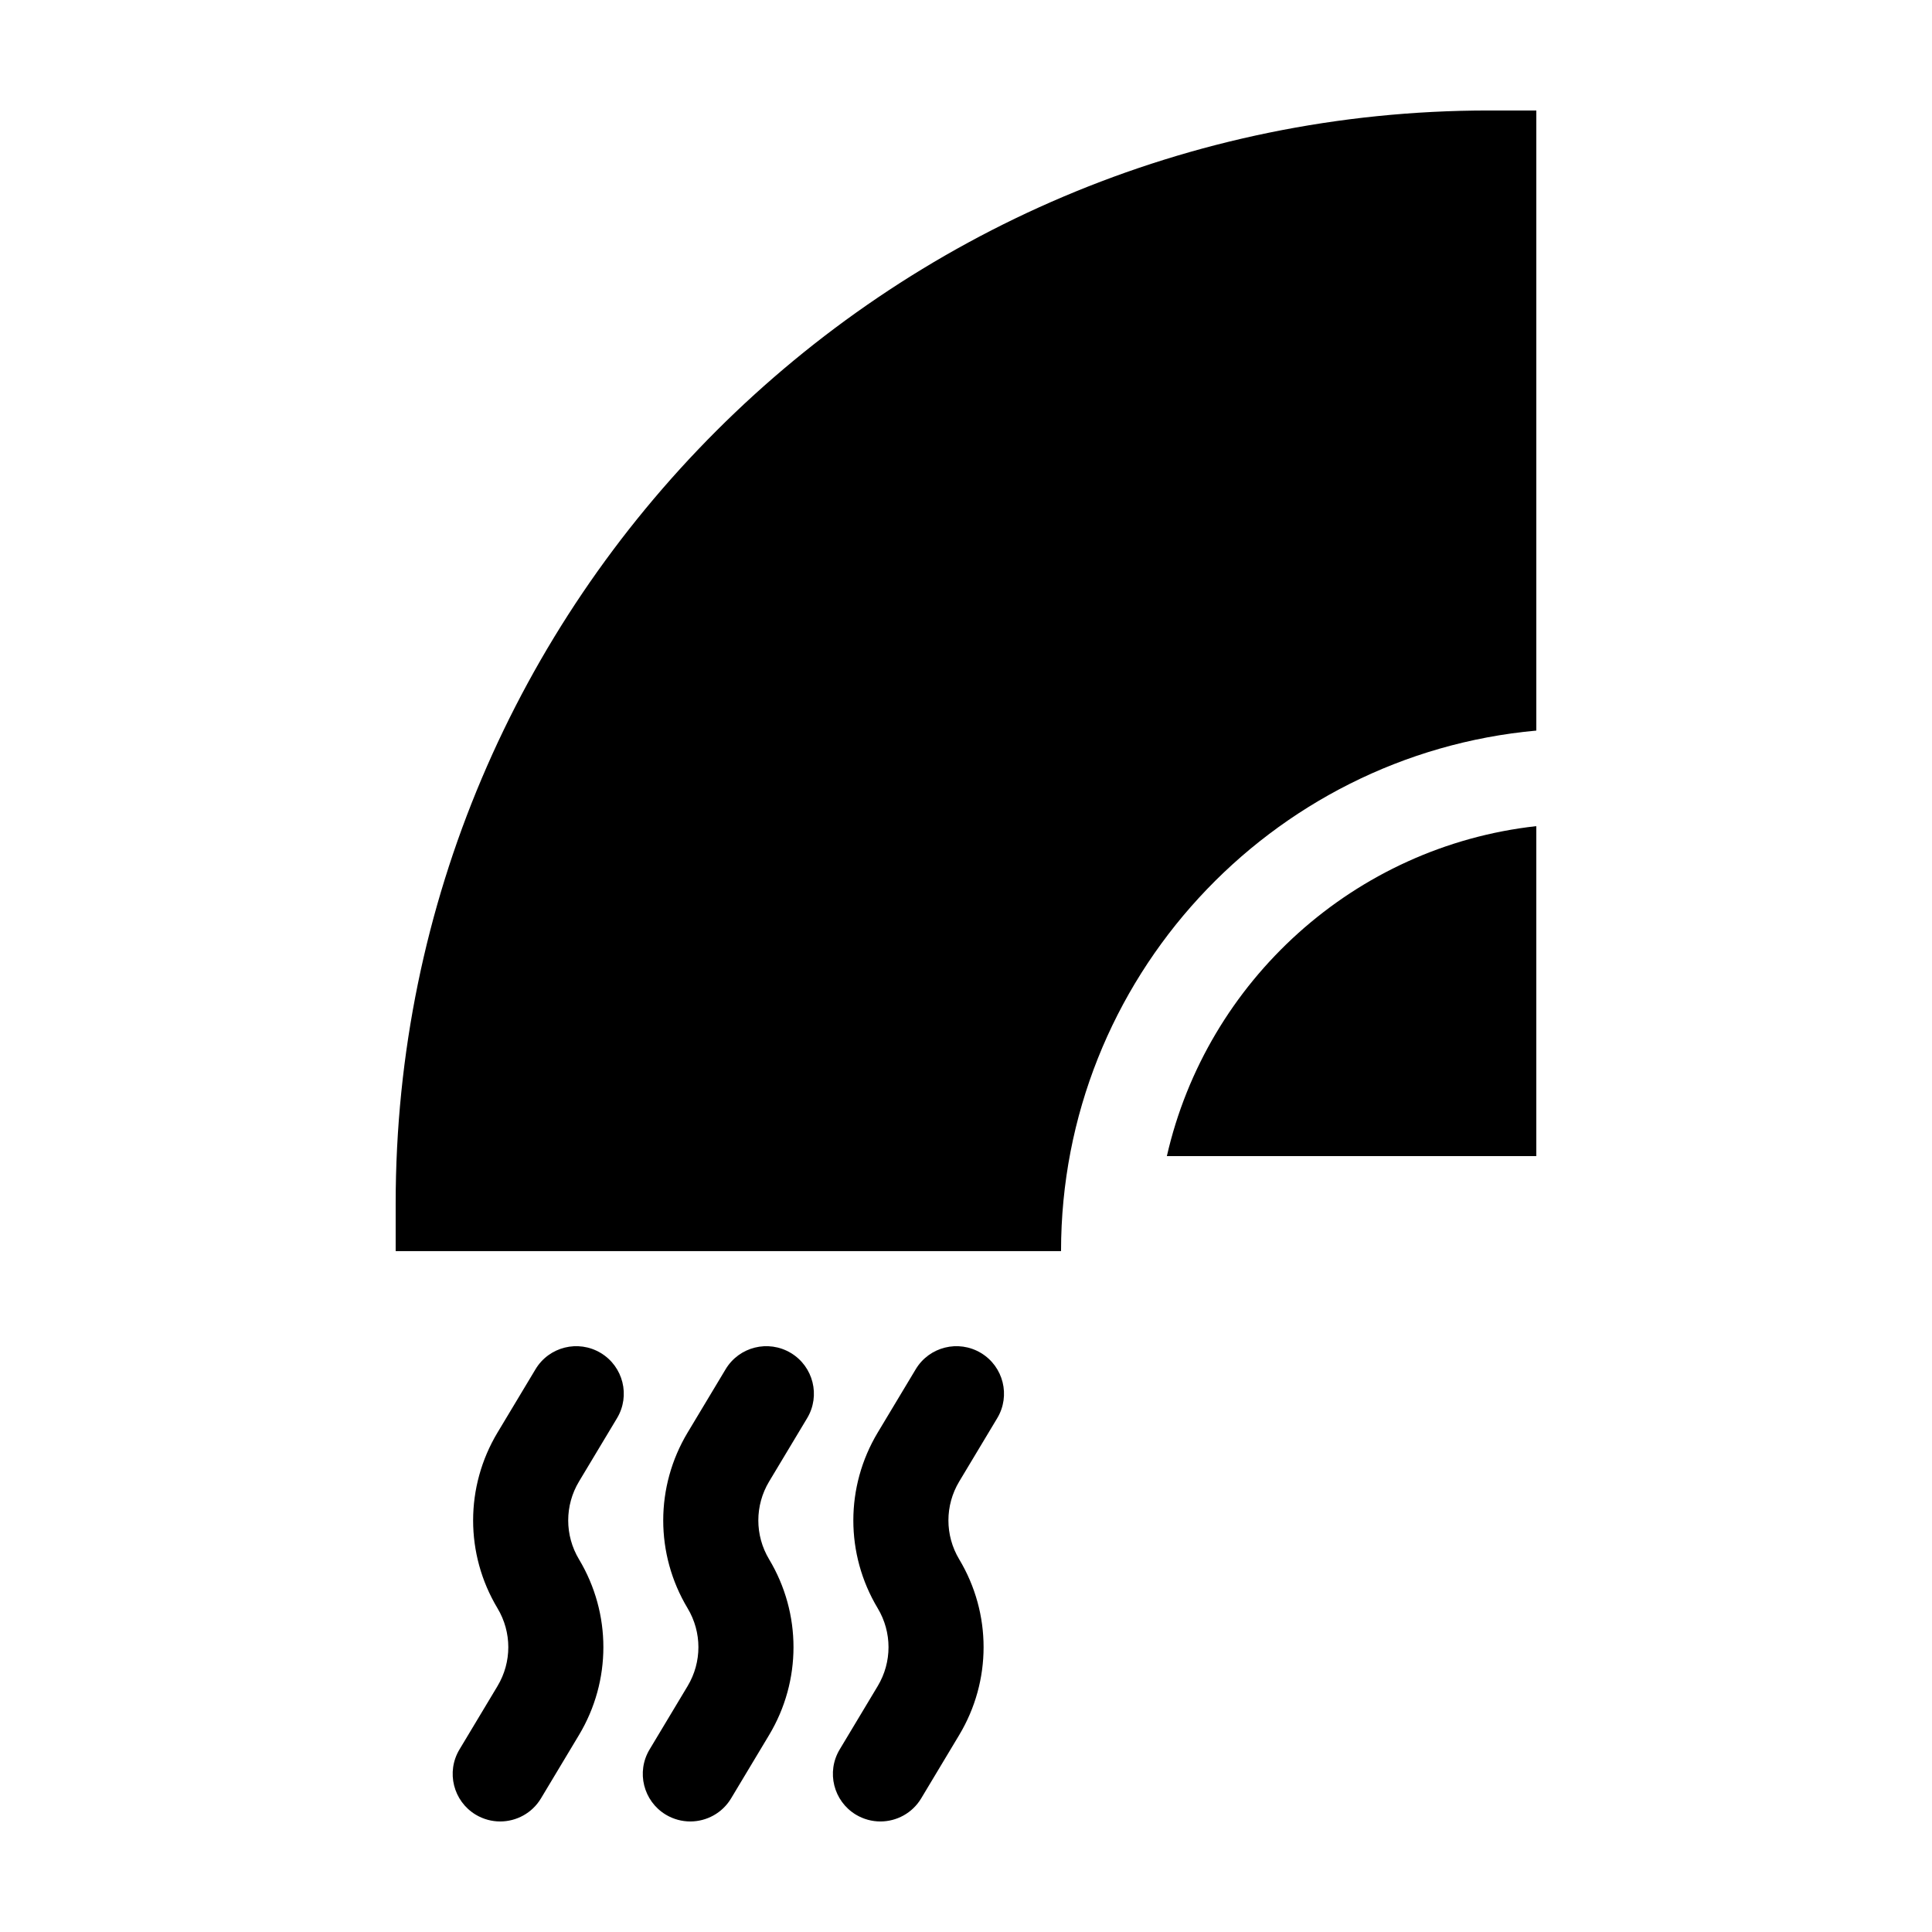
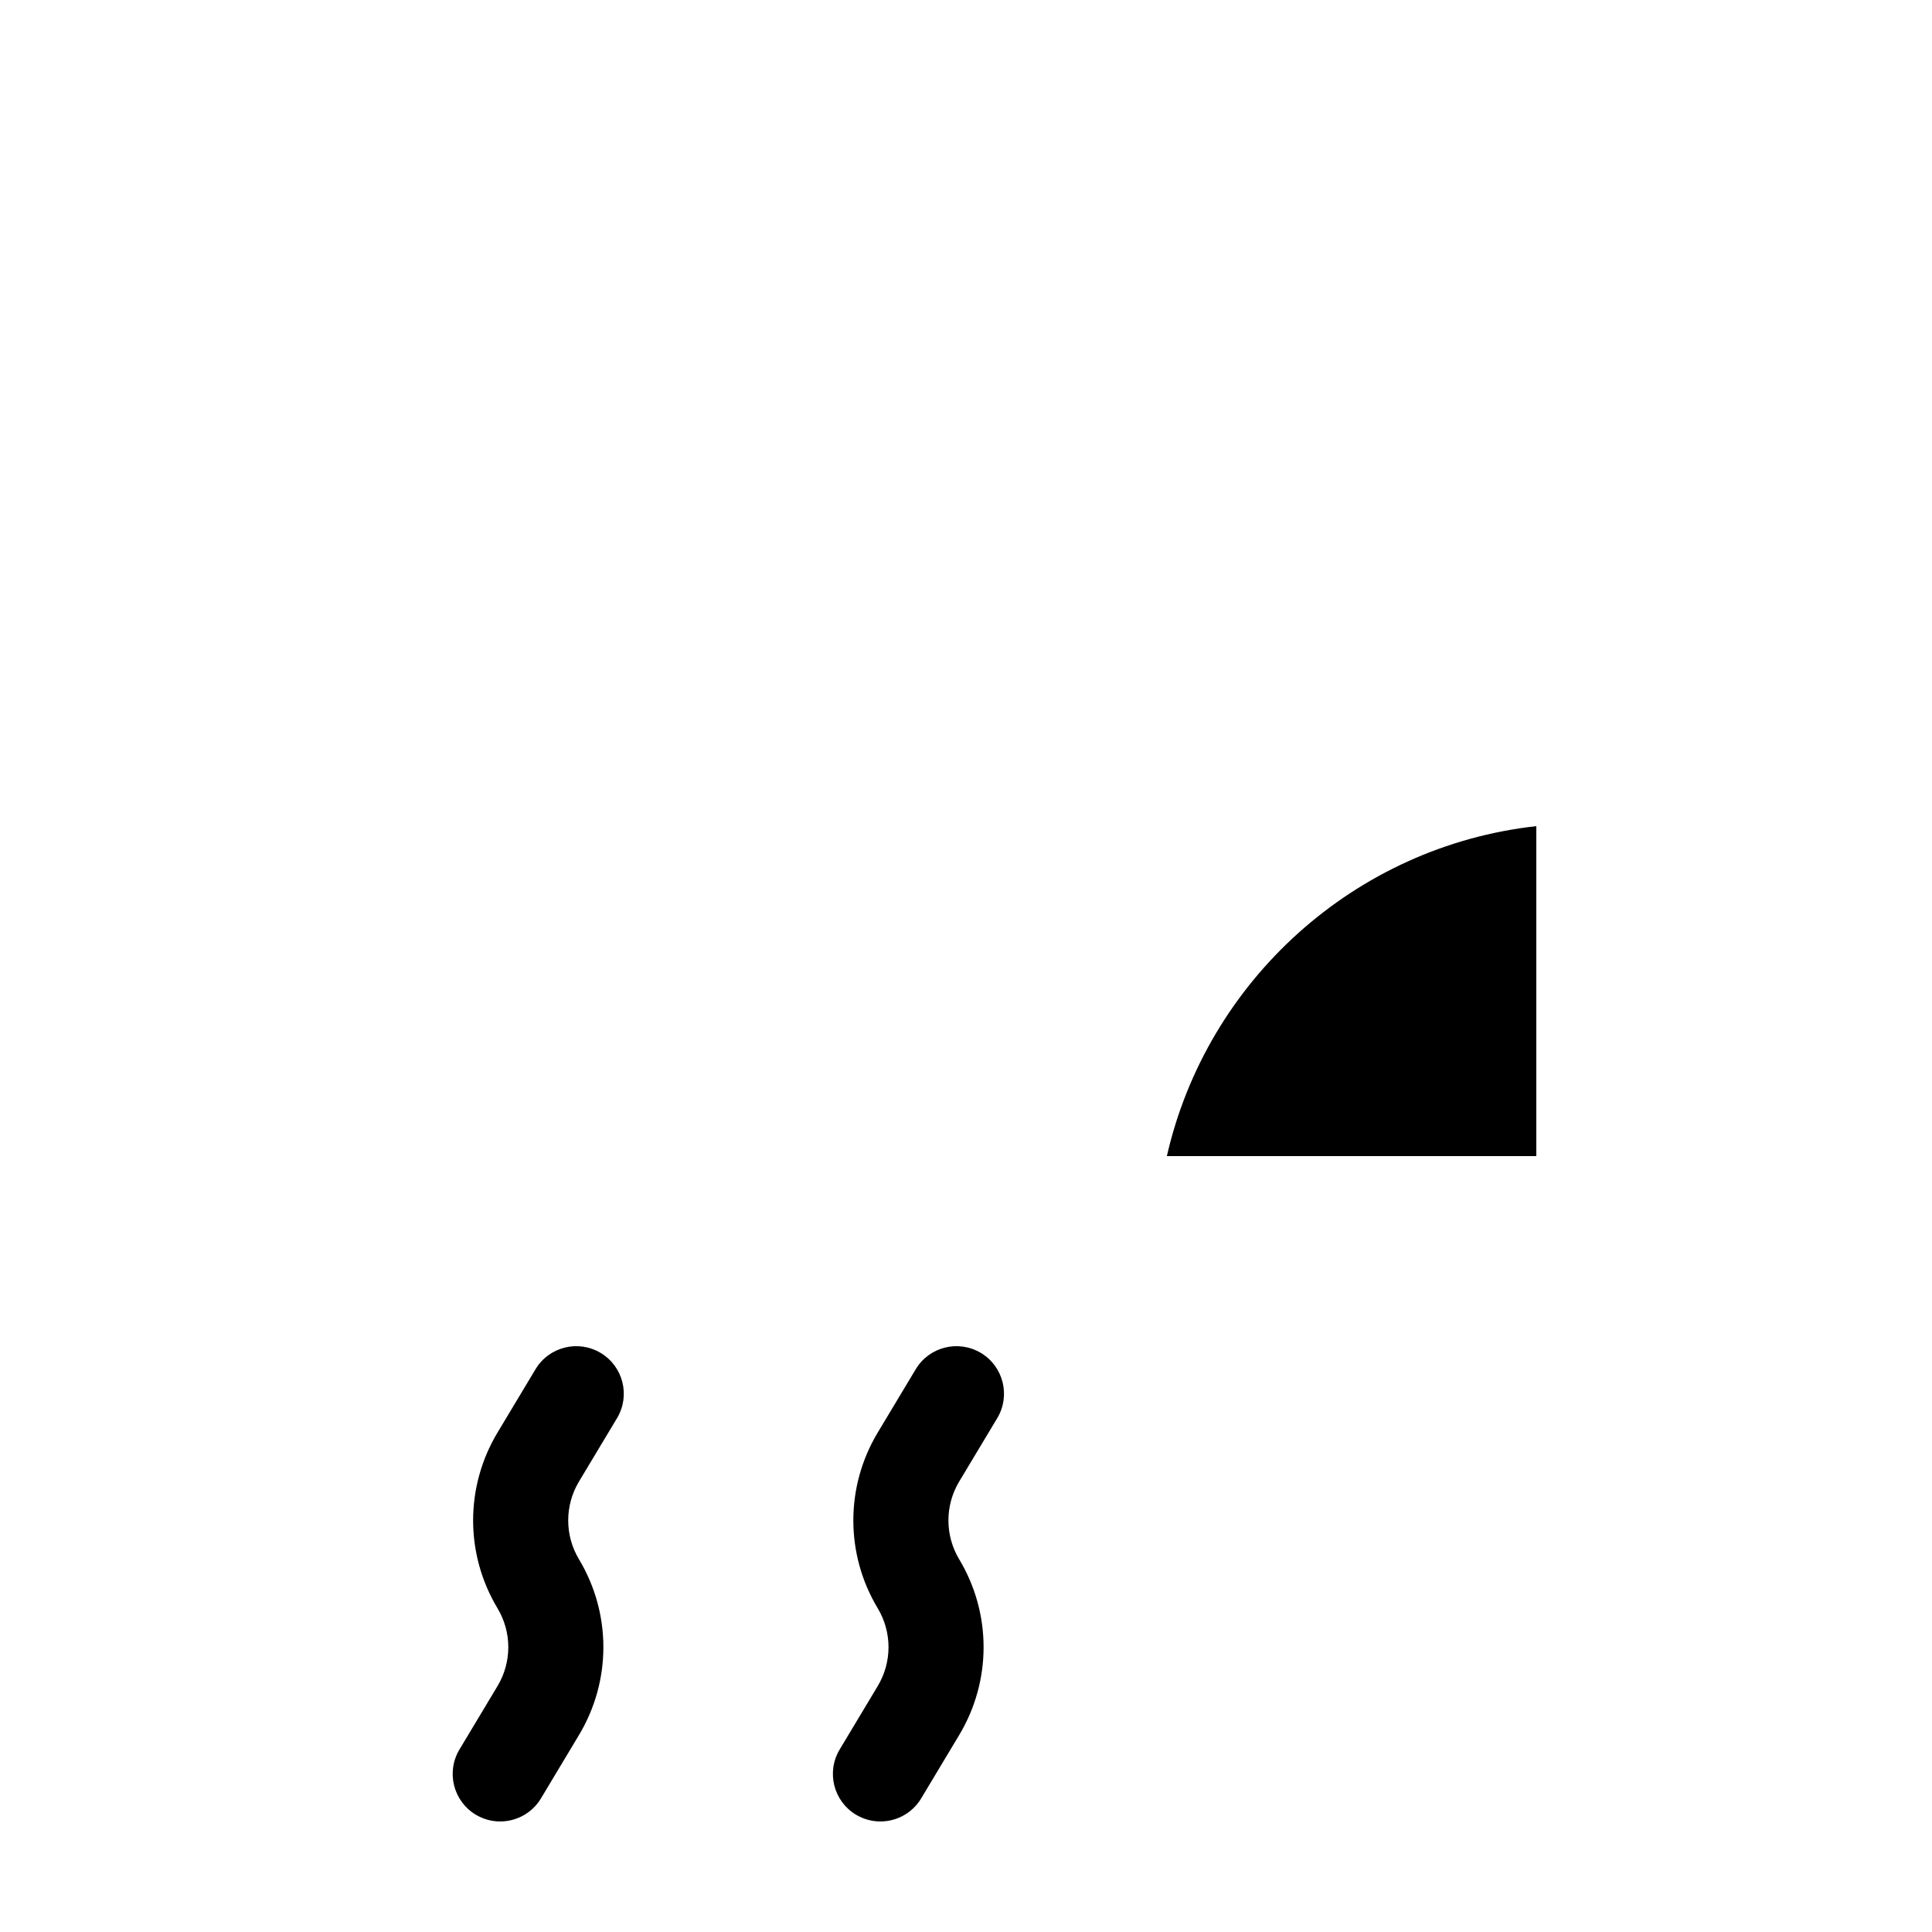
<svg xmlns="http://www.w3.org/2000/svg" fill="#000000" width="800px" height="800px" version="1.1" viewBox="144 144 512 512">
  <g>
-     <path d="m551.14 337.62v-164.34h-12.594c-159.74 0-289.69 129.95-289.69 289.69v12.594h176.33c0-72.145 55.445-131.56 125.95-137.95z" />
    <path d="m303.2 502.55c-5.965-3.578-13.703-1.656-17.285 4.316l-10.07 16.777c-8.613 14.355-8.621 32.195-0.004 46.559 3.82 6.363 3.82 14.27 0 20.633l-10.078 16.797c-3.582 5.965-1.641 13.703 4.316 17.281 2.035 1.215 4.266 1.793 6.473 1.793 4.277 0 8.449-2.18 10.812-6.117l10.078-16.797c8.613-14.359 8.613-32.195 0.004-46.547-3.82-6.367-3.82-14.273 0-20.637l10.07-16.777c3.578-5.961 1.648-13.699-4.316-17.281z" />
-     <path d="m353.58 502.55c-5.969-3.578-13.703-1.656-17.285 4.316l-10.07 16.777c-8.613 14.355-8.621 32.195-0.004 46.559 3.82 6.363 3.82 14.27 0 20.633l-10.078 16.797c-3.582 5.965-1.641 13.703 4.316 17.281 2.035 1.215 4.269 1.793 6.477 1.793 4.277 0 8.449-2.18 10.812-6.117l10.078-16.797c8.613-14.359 8.613-32.195 0.004-46.547-3.82-6.367-3.82-14.273 0-20.637l10.07-16.777c3.574-5.961 1.645-13.699-4.32-17.281z" />
    <path d="m403.96 502.55c-5.969-3.578-13.703-1.656-17.285 4.316l-10.07 16.777c-8.613 14.355-8.621 32.195-0.004 46.559 3.82 6.363 3.82 14.27 0 20.633l-10.078 16.797c-3.582 5.965-1.641 13.703 4.316 17.281 2.035 1.215 4.266 1.793 6.473 1.793 4.277 0 8.449-2.18 10.812-6.117l10.078-16.797c8.613-14.359 8.613-32.195 0.004-46.547-3.82-6.367-3.82-14.273 0-20.637l10.07-16.777c3.578-5.961 1.648-13.699-4.316-17.281z" />
    <path d="m453.23 450.38h97.906v-87.445c-48.184 5.352-87.324 41.016-97.906 87.445z" />
  </g>
</svg>